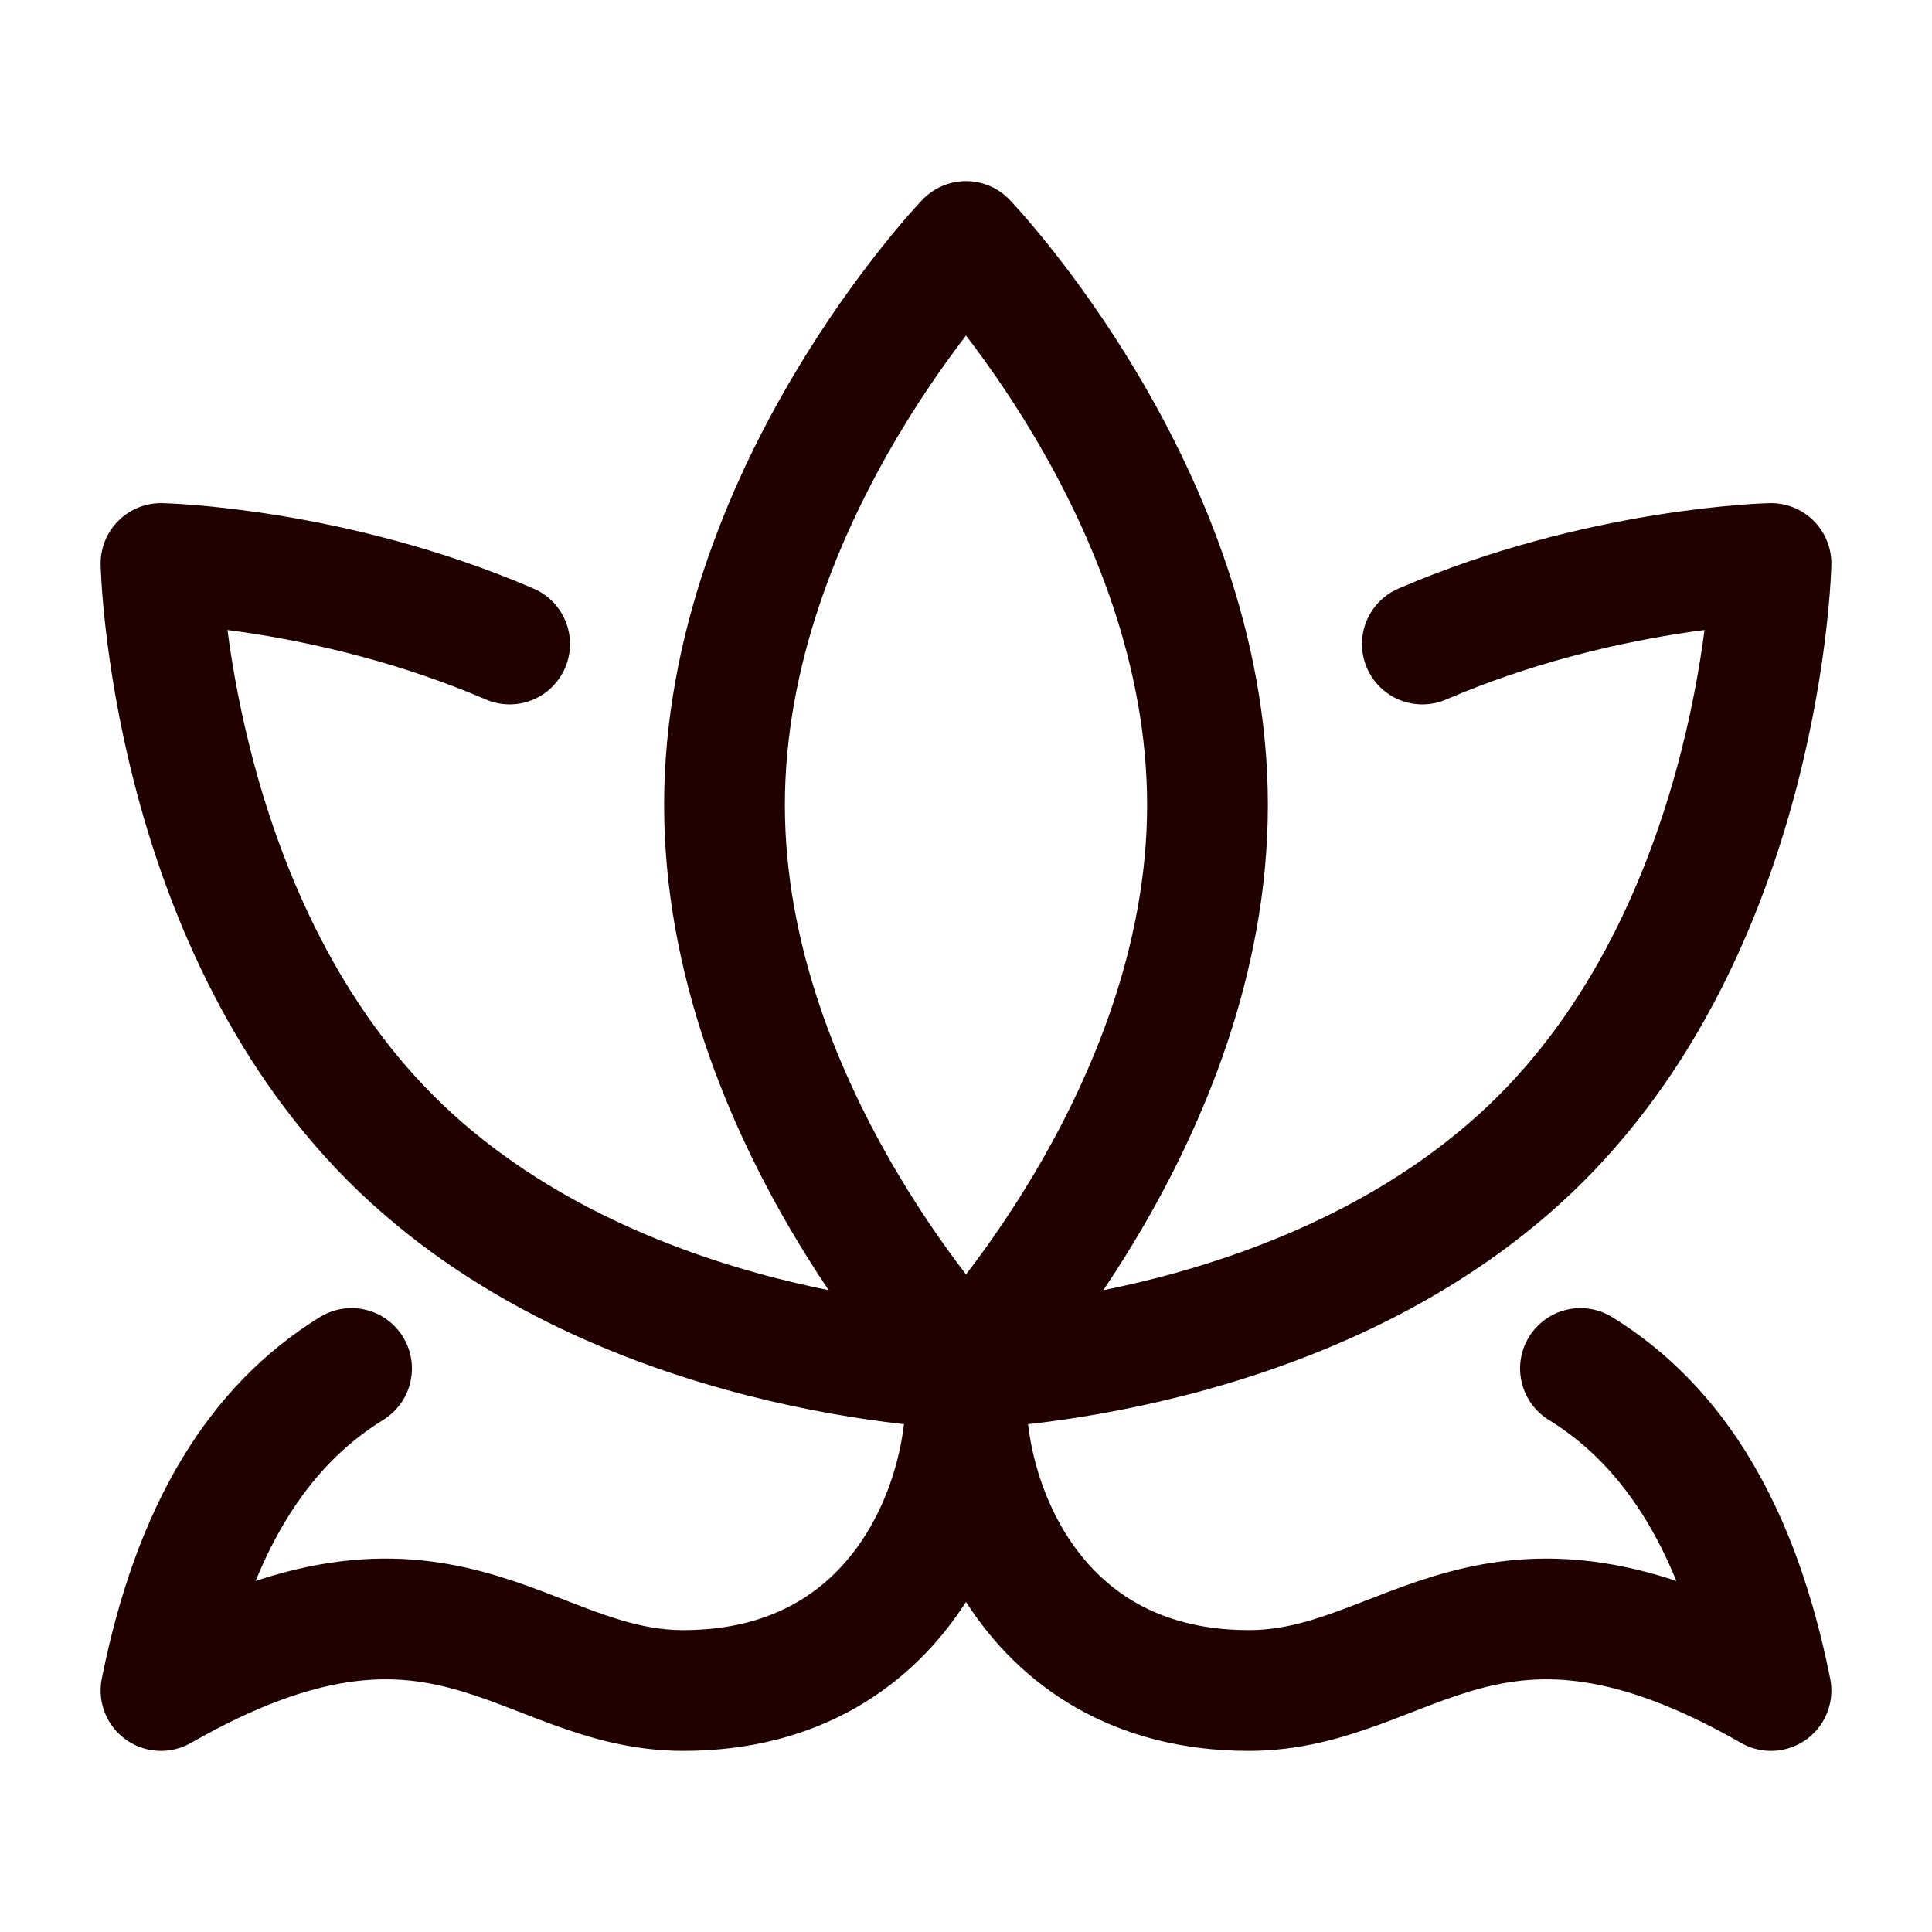
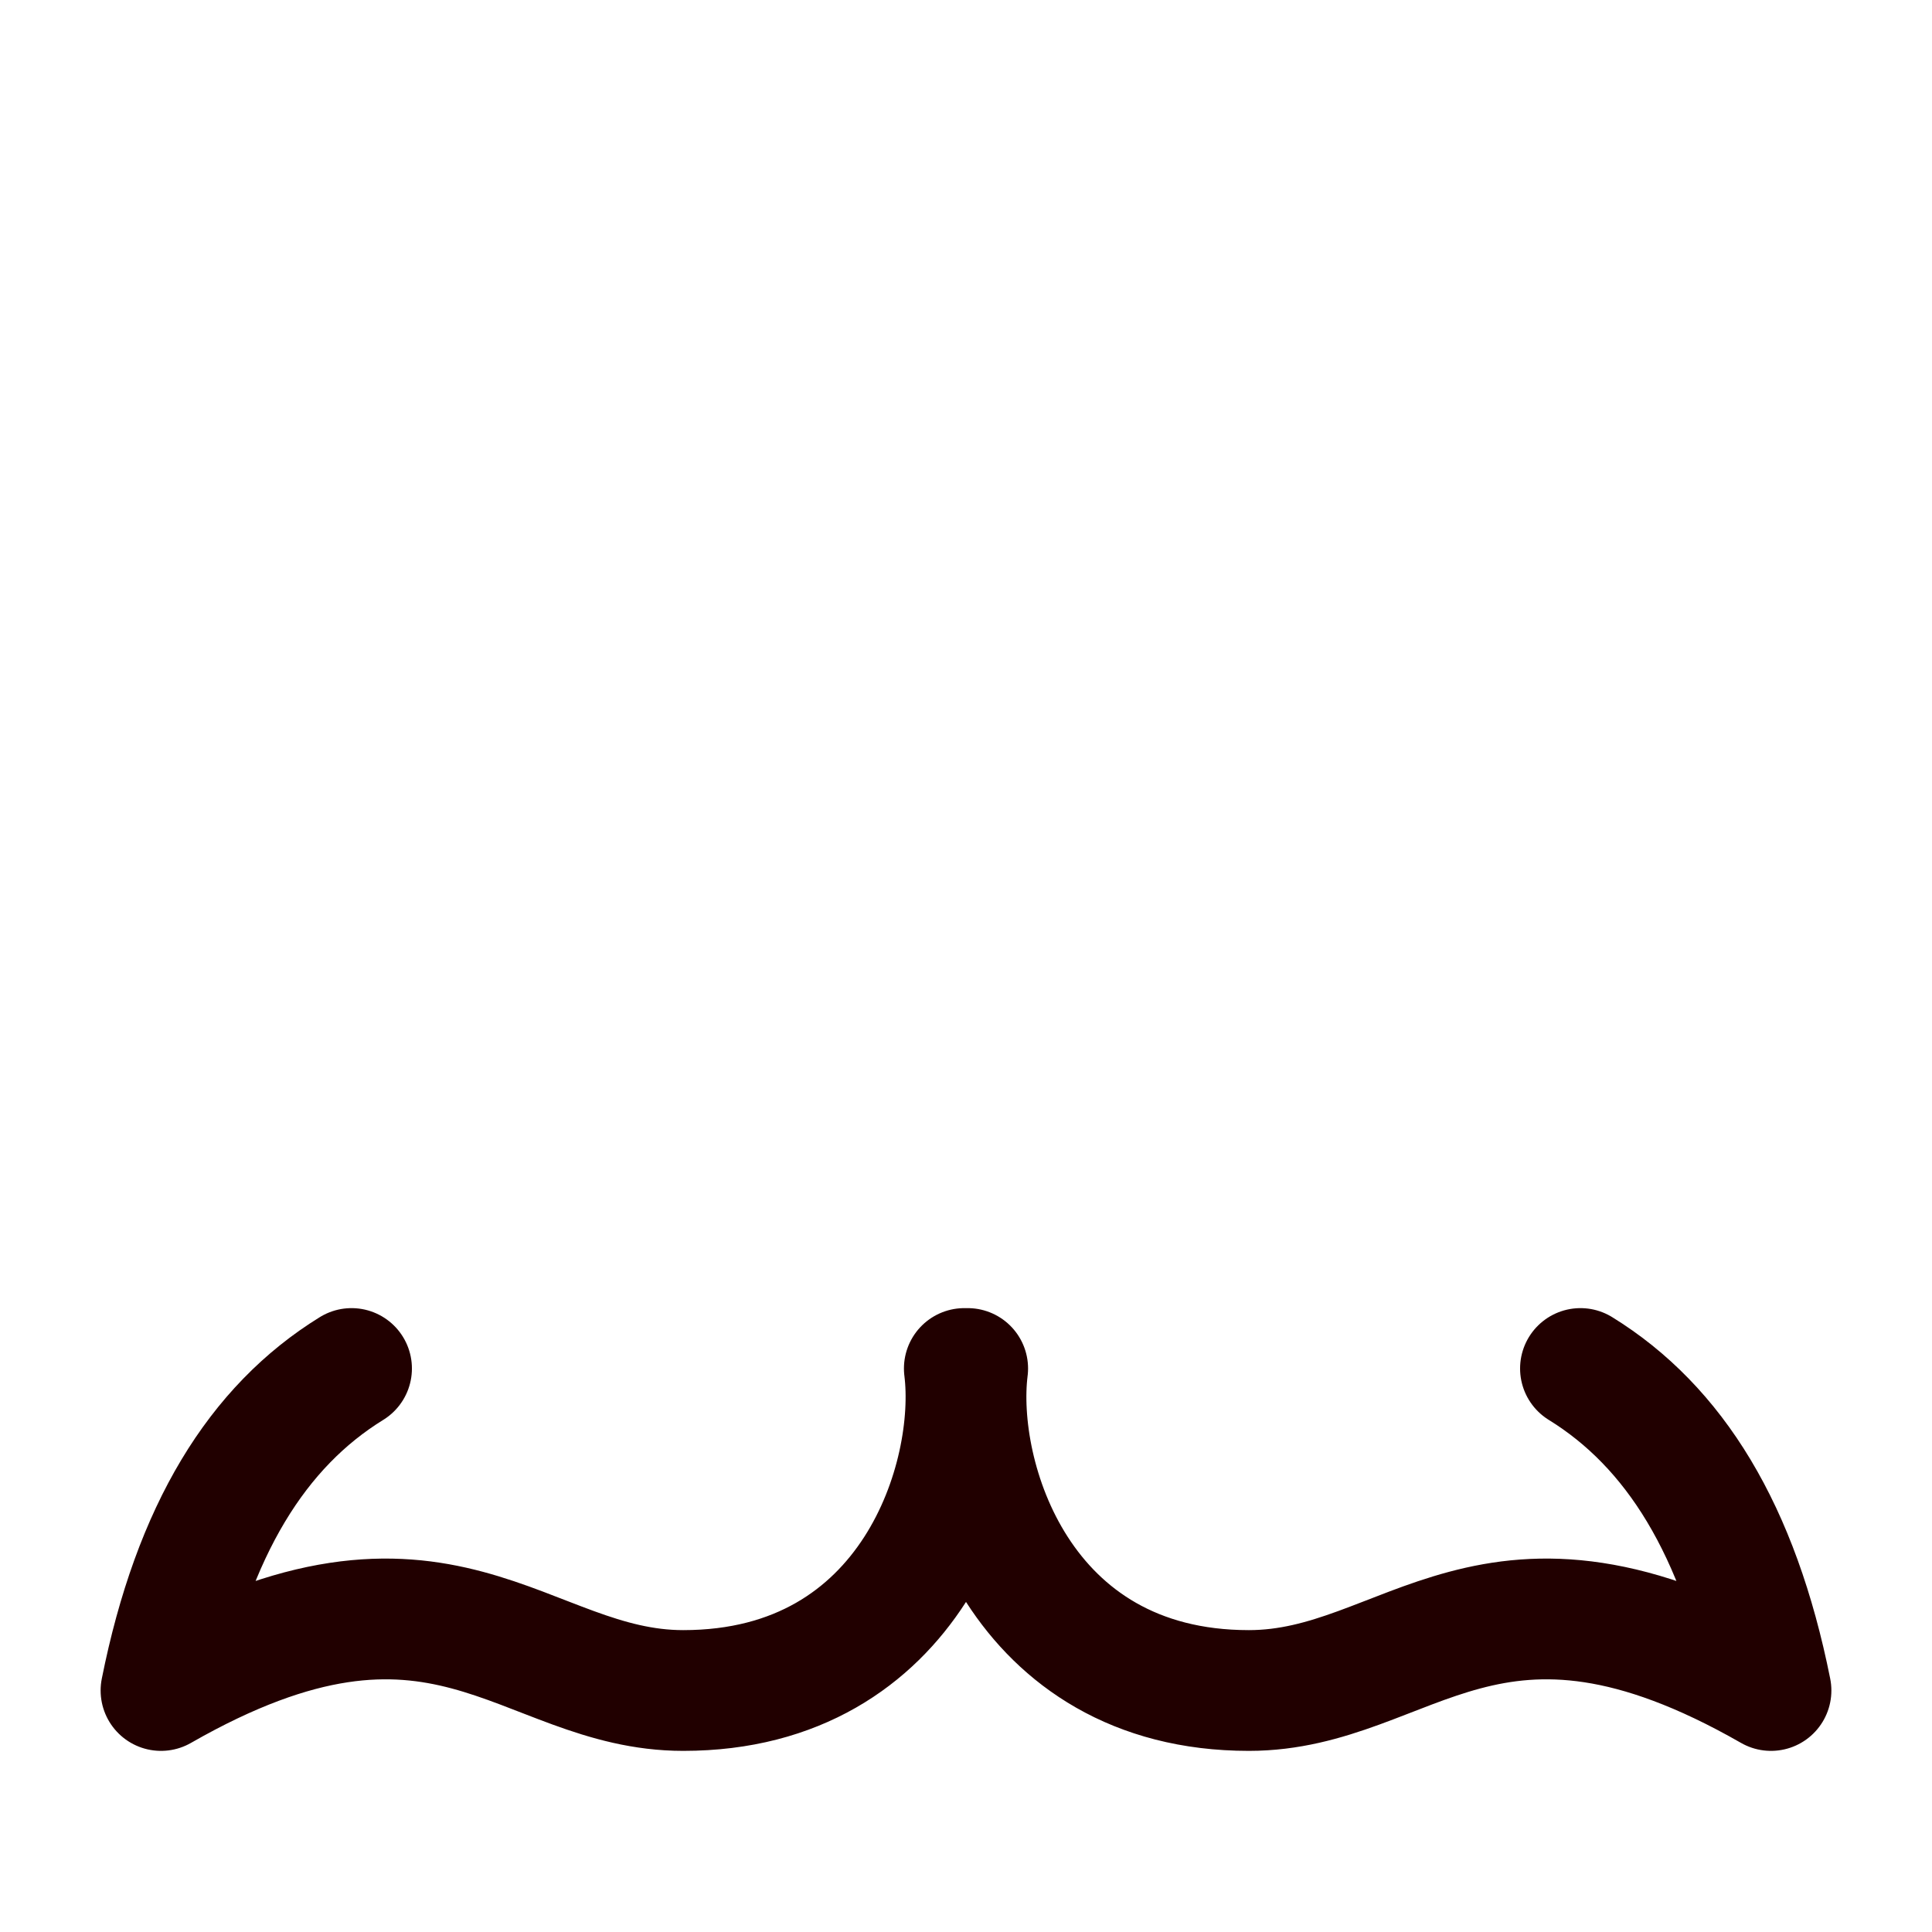
<svg xmlns="http://www.w3.org/2000/svg" width="24" height="24" viewBox="0 0 24 24" fill="none">
-   <path d="M9 10C9 13.866 12 17 12 17C12 17 15 13.866 15 10C15 6.134 12 3 12 3C12 3 9 6.134 9 10Z" stroke="#210000" stroke-width="1.5" stroke-linejoin="round" />
-   <path d="M6.331 8C4.114 7.046 2 7 2 7C2 7 2.096 11.381 4.857 14.143C7.619 16.904 12 17 12 17C12 17 16.381 16.904 19.143 14.143C21.904 11.381 22 7 22 7C22 7 19.886 7.046 17.669 8" stroke="#210000" stroke-width="1.5" stroke-linecap="round" stroke-linejoin="round" />
  <path d="M12.021 17C11.854 18.333 12.66 21 15.514 21C17.509 21 18.507 19 22 21C21.6 19 20.8 17.72 19.633 17M11.979 17C12.146 18.333 11.34 21 8.487 21C6.491 21 5.493 19 2 21C2.4 19 3.2 17.72 4.367 17" stroke="#210000" stroke-width="1.5" stroke-linecap="round" stroke-linejoin="round" />
</svg>